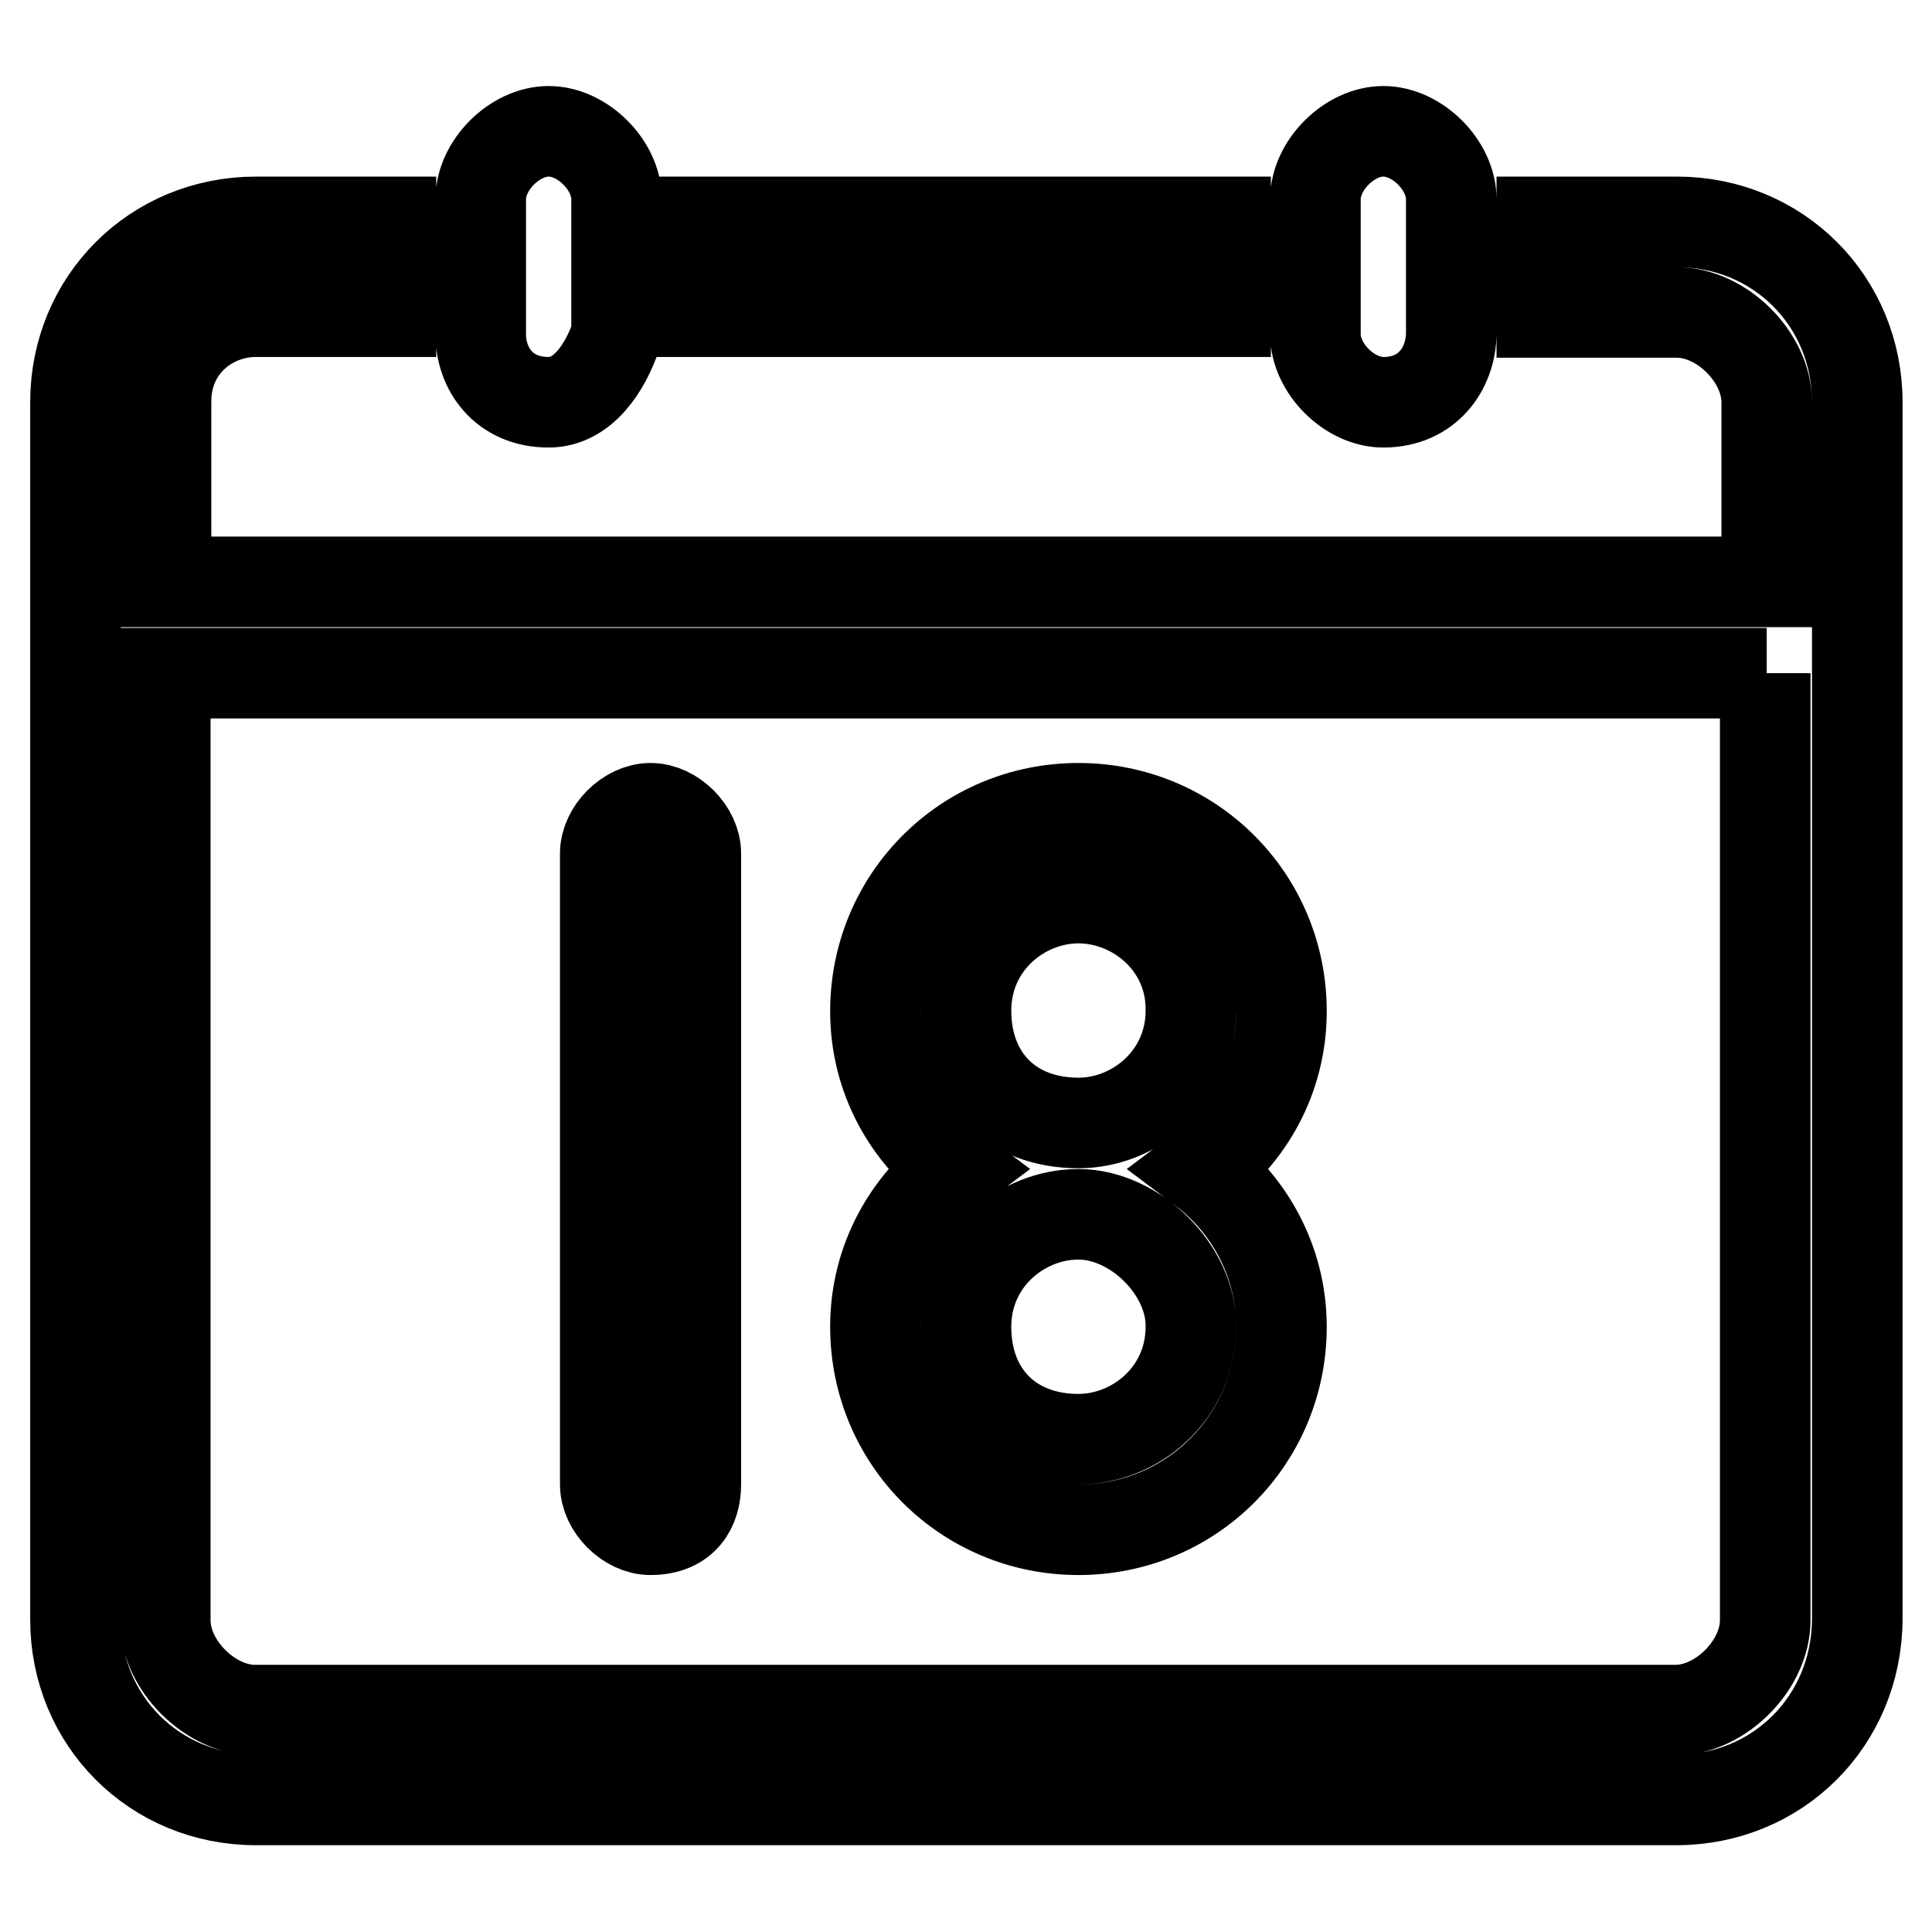
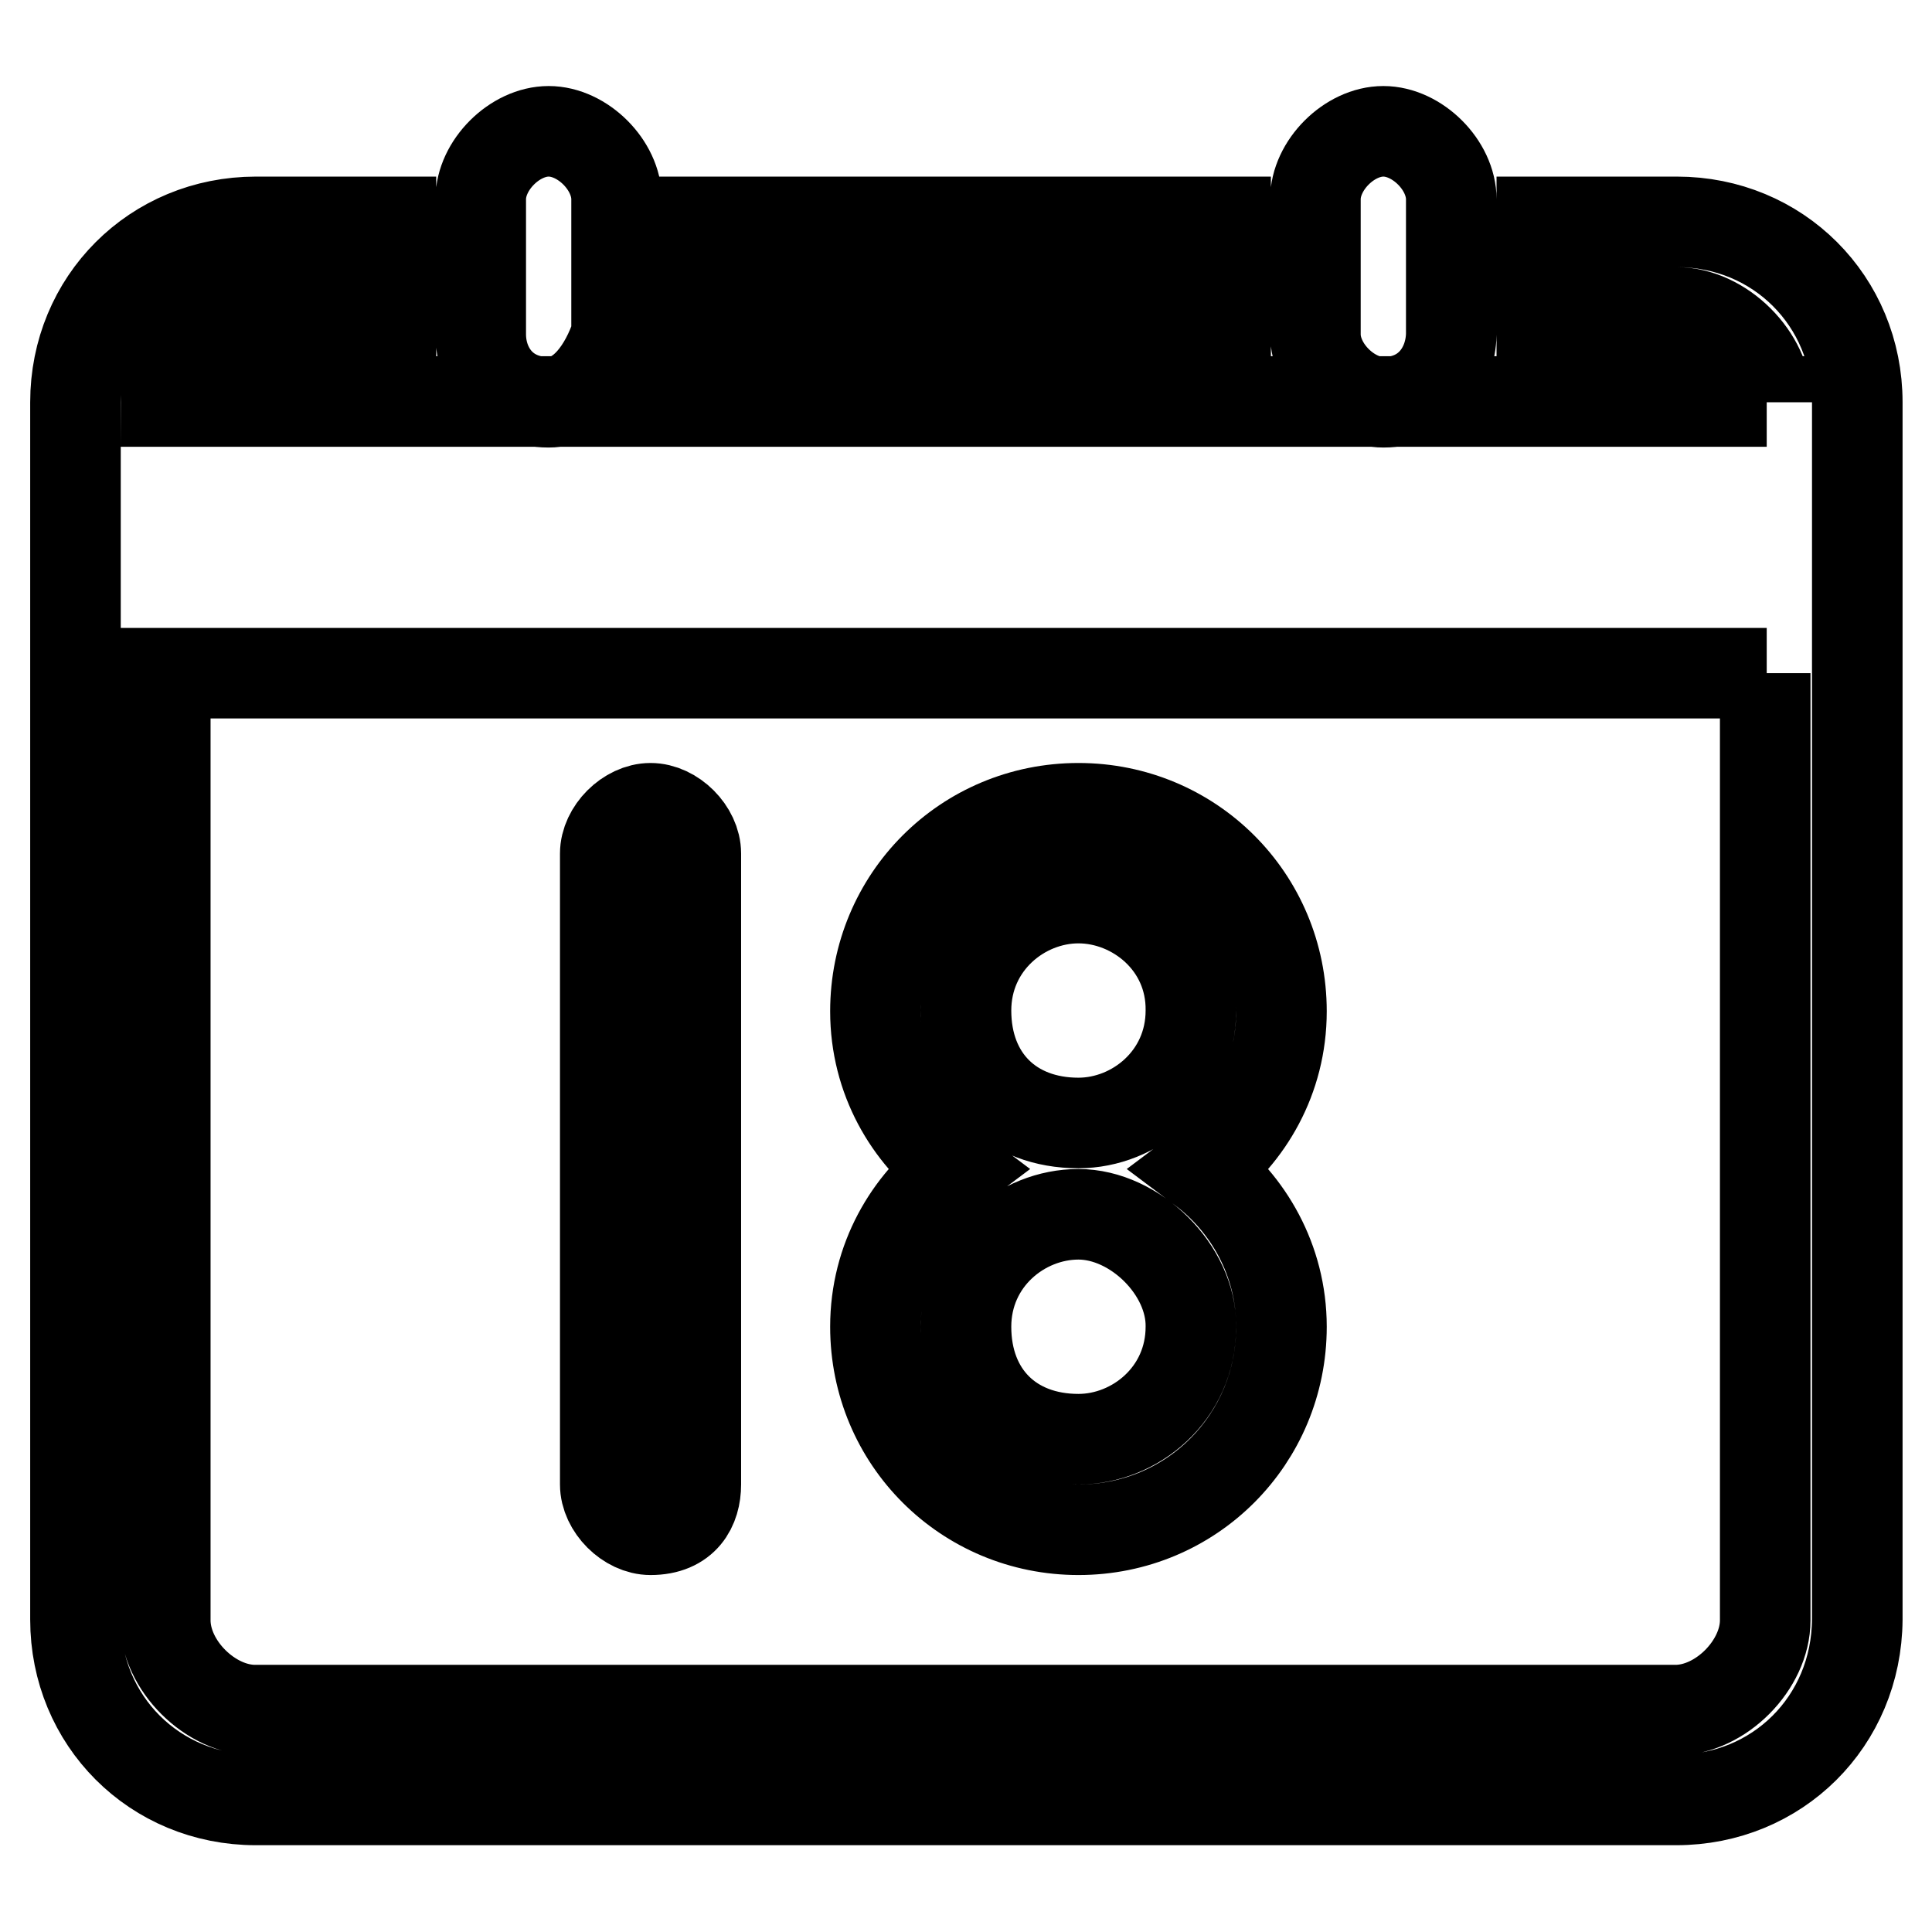
<svg xmlns="http://www.w3.org/2000/svg" version="1.1" x="0px" y="0px" viewBox="0 0 256 256" enable-background="new 0 0 256 256" xml:space="preserve">
  <g>
-     <path stroke-width="12" fill-opacity="0" stroke="#000000" d="M222.1,238.5H33.9c-13.4,0-23.9-10.5-23.9-23.9V53.3c0-13.4,10.5-23.9,23.9-23.9h17.9v11.9H33.9 c-6,0-11.9,4.5-11.9,11.9v23.9h212.1V53.3c0-6-6-11.9-11.9-11.9h-17.9V29.4h17.9c13.4,0,23.9,10.5,23.9,23.9v161.3 C246,228.1,235.5,238.5,222.1,238.5L222.1,238.5z M234.1,89.2H21.9v125.5c0,6,6,11.9,11.9,11.9h188.2c6,0,11.9-6,11.9-11.9V89.2z  M142.9,202.7c-14.9,0-26.9-11.9-26.9-26.9c0-9,4.5-16.4,10.5-20.9c-6-4.5-10.5-11.9-10.5-20.9c0-14.9,11.9-26.9,26.9-26.9 c14.9,0,26.9,11.9,26.9,26.9c0,9-4.5,16.4-10.5,20.9c6,4.5,10.5,12,10.5,20.9C169.8,190.7,157.9,202.7,142.9,202.7z M142.9,119 c-7.5,0-14.9,6-14.9,14.9c0,9,6,14.9,14.9,14.9c7.5,0,14.9-6,14.9-14.9C157.9,125,150.4,119,142.9,119z M142.9,160.9 c-7.5,0-14.9,6-14.9,14.9c0,9,6,14.9,14.9,14.9c7.5,0,14.9-6,14.9-14.9C157.9,168.3,150.4,160.9,142.9,160.9z M86.2,202.7 c-3,0-6-3-6-6v-83.6c0-3,3-6,6-6s6,3,6,6v83.6C92.2,199.7,90.7,202.7,86.2,202.7z M183.3,53.3c-4.5,0-9-4.5-9-9V26.4 c0-4.5,4.5-9,9-9c4.5,0,9,4.5,9,9v17.9C192.2,48.8,189.2,53.3,183.3,53.3z M92.2,29.4h70.2v11.9H92.2V29.4z M72.7,53.3 c-6,0-9-4.5-9-9V26.4c0-4.5,4.5-9,9-9c4.5,0,9,4.5,9,9v17.9C80.2,48.8,77.2,53.3,72.7,53.3z" />
+     <path stroke-width="12" fill-opacity="0" stroke="#000000" d="M222.1,238.5H33.9c-13.4,0-23.9-10.5-23.9-23.9V53.3c0-13.4,10.5-23.9,23.9-23.9h17.9v11.9H33.9 c-6,0-11.9,4.5-11.9,11.9h212.1V53.3c0-6-6-11.9-11.9-11.9h-17.9V29.4h17.9c13.4,0,23.9,10.5,23.9,23.9v161.3 C246,228.1,235.5,238.5,222.1,238.5L222.1,238.5z M234.1,89.2H21.9v125.5c0,6,6,11.9,11.9,11.9h188.2c6,0,11.9-6,11.9-11.9V89.2z  M142.9,202.7c-14.9,0-26.9-11.9-26.9-26.9c0-9,4.5-16.4,10.5-20.9c-6-4.5-10.5-11.9-10.5-20.9c0-14.9,11.9-26.9,26.9-26.9 c14.9,0,26.9,11.9,26.9,26.9c0,9-4.5,16.4-10.5,20.9c6,4.5,10.5,12,10.5,20.9C169.8,190.7,157.9,202.7,142.9,202.7z M142.9,119 c-7.5,0-14.9,6-14.9,14.9c0,9,6,14.9,14.9,14.9c7.5,0,14.9-6,14.9-14.9C157.9,125,150.4,119,142.9,119z M142.9,160.9 c-7.5,0-14.9,6-14.9,14.9c0,9,6,14.9,14.9,14.9c7.5,0,14.9-6,14.9-14.9C157.9,168.3,150.4,160.9,142.9,160.9z M86.2,202.7 c-3,0-6-3-6-6v-83.6c0-3,3-6,6-6s6,3,6,6v83.6C92.2,199.7,90.7,202.7,86.2,202.7z M183.3,53.3c-4.5,0-9-4.5-9-9V26.4 c0-4.5,4.5-9,9-9c4.5,0,9,4.5,9,9v17.9C192.2,48.8,189.2,53.3,183.3,53.3z M92.2,29.4h70.2v11.9H92.2V29.4z M72.7,53.3 c-6,0-9-4.5-9-9V26.4c0-4.5,4.5-9,9-9c4.5,0,9,4.5,9,9v17.9C80.2,48.8,77.2,53.3,72.7,53.3z" />
  </g>
</svg>